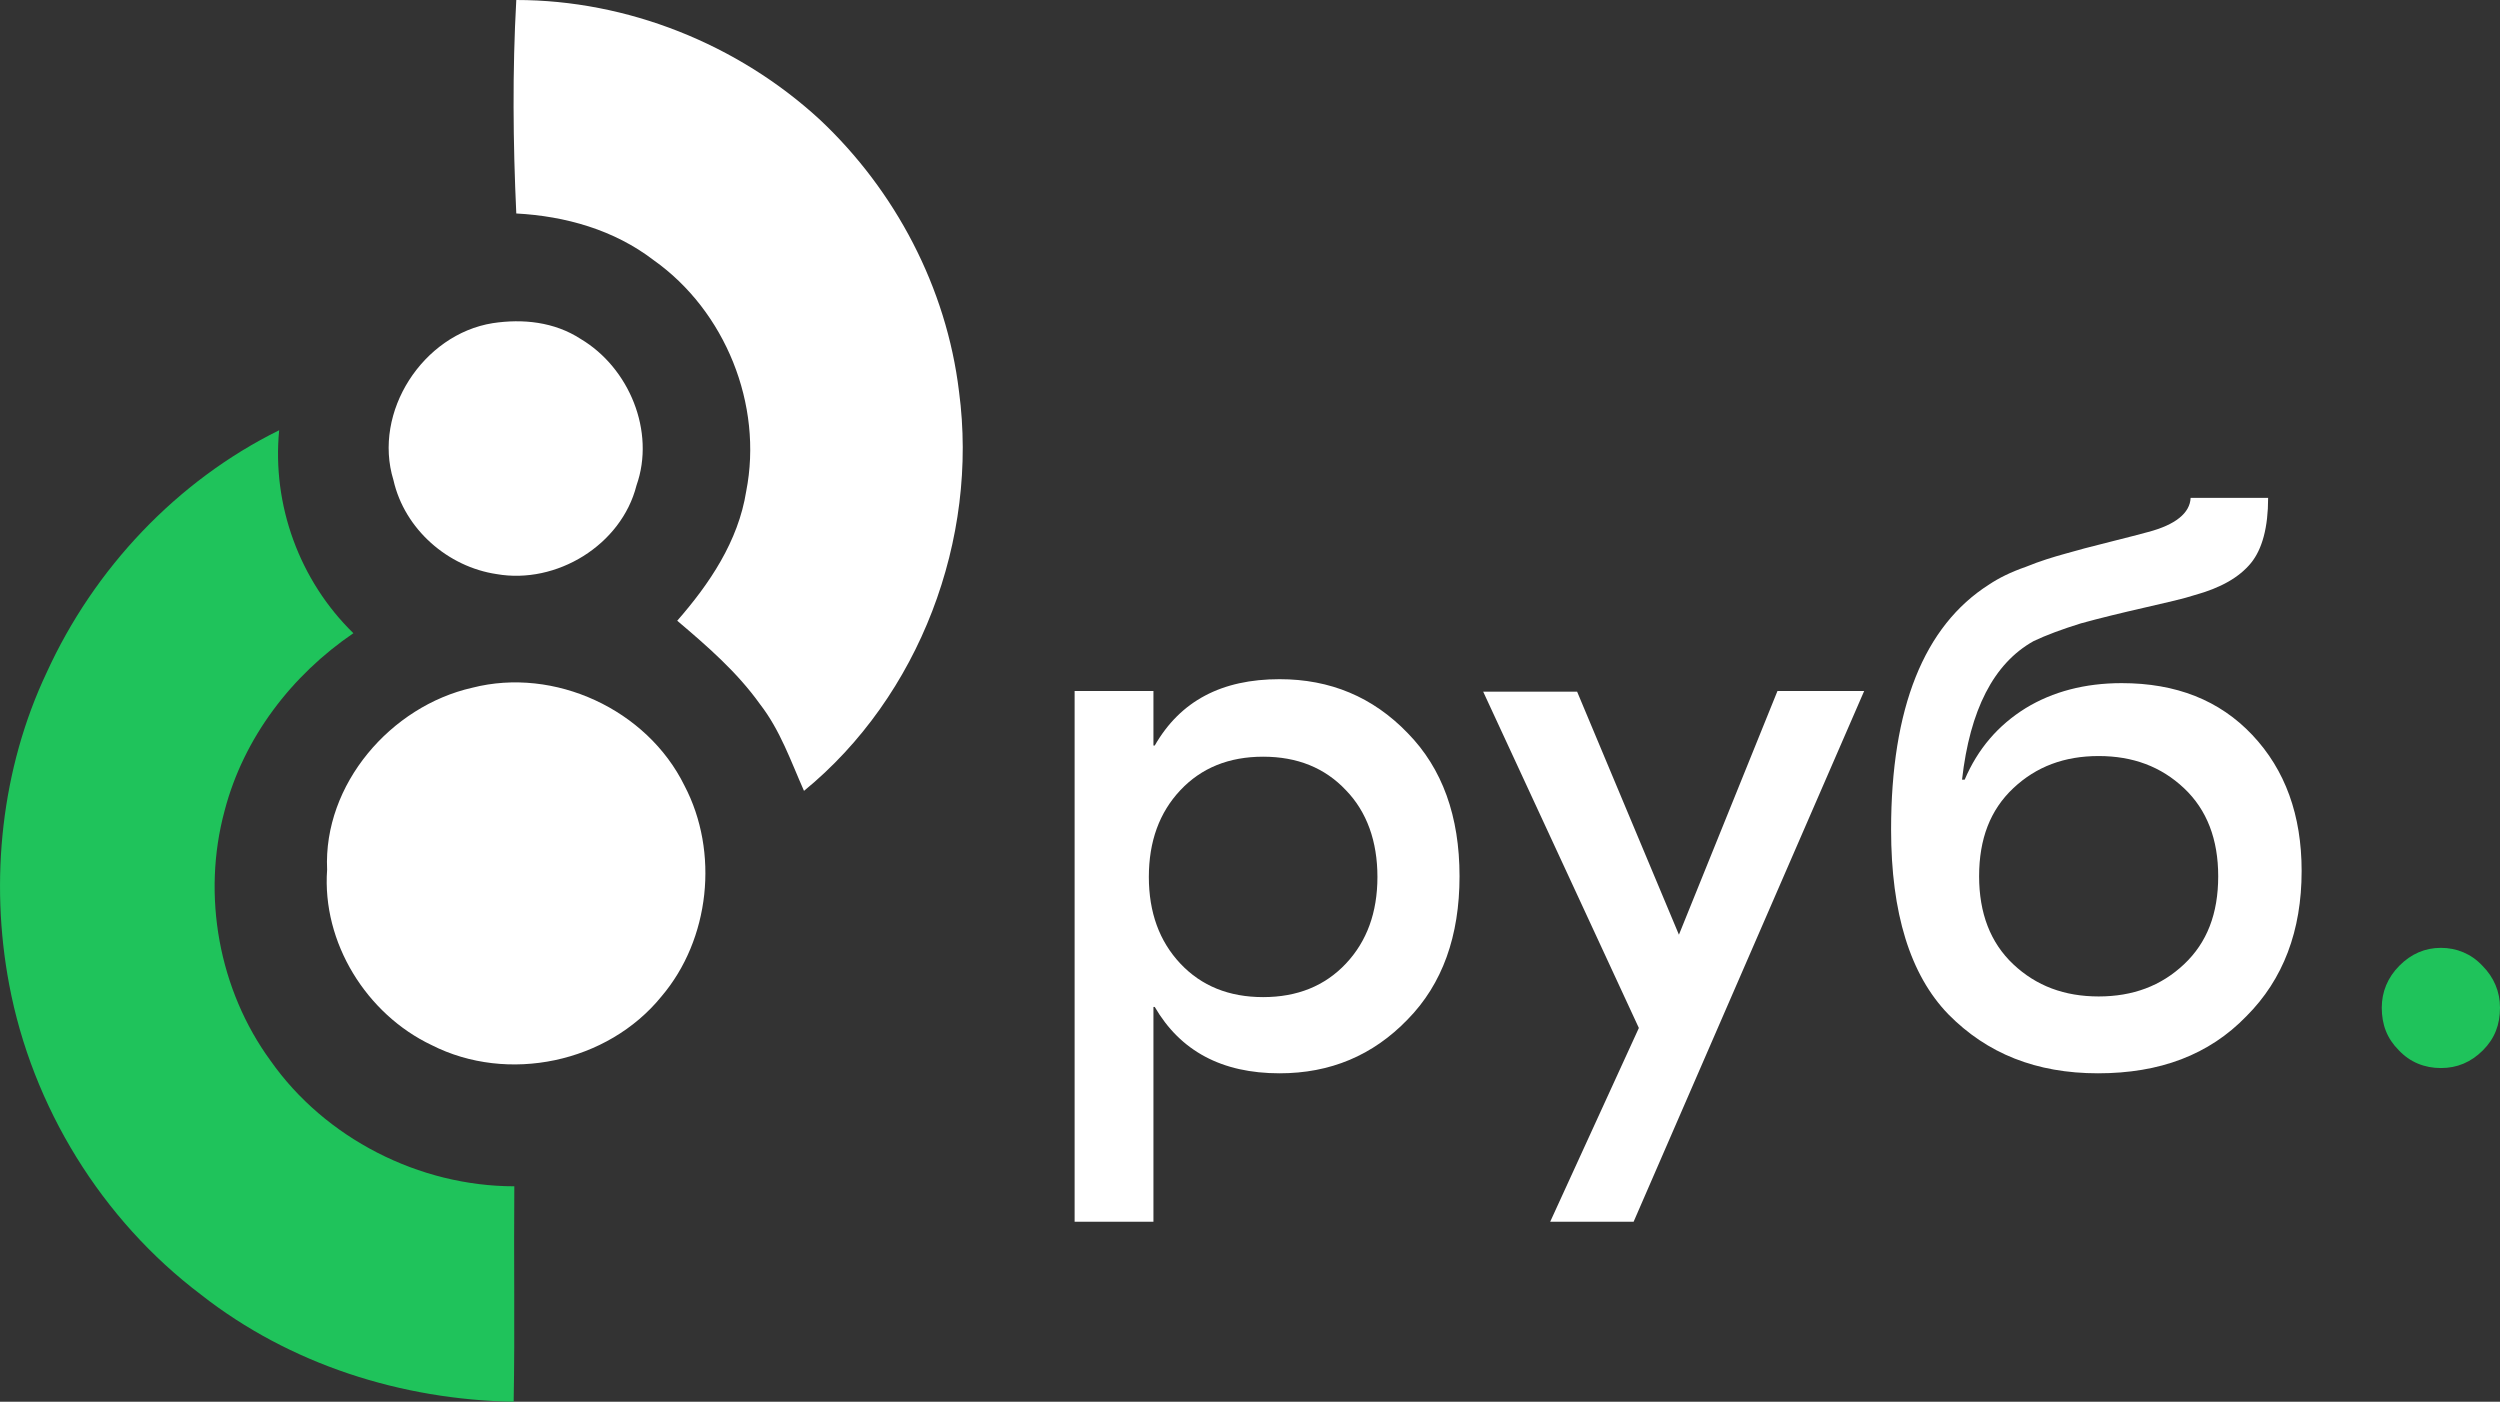
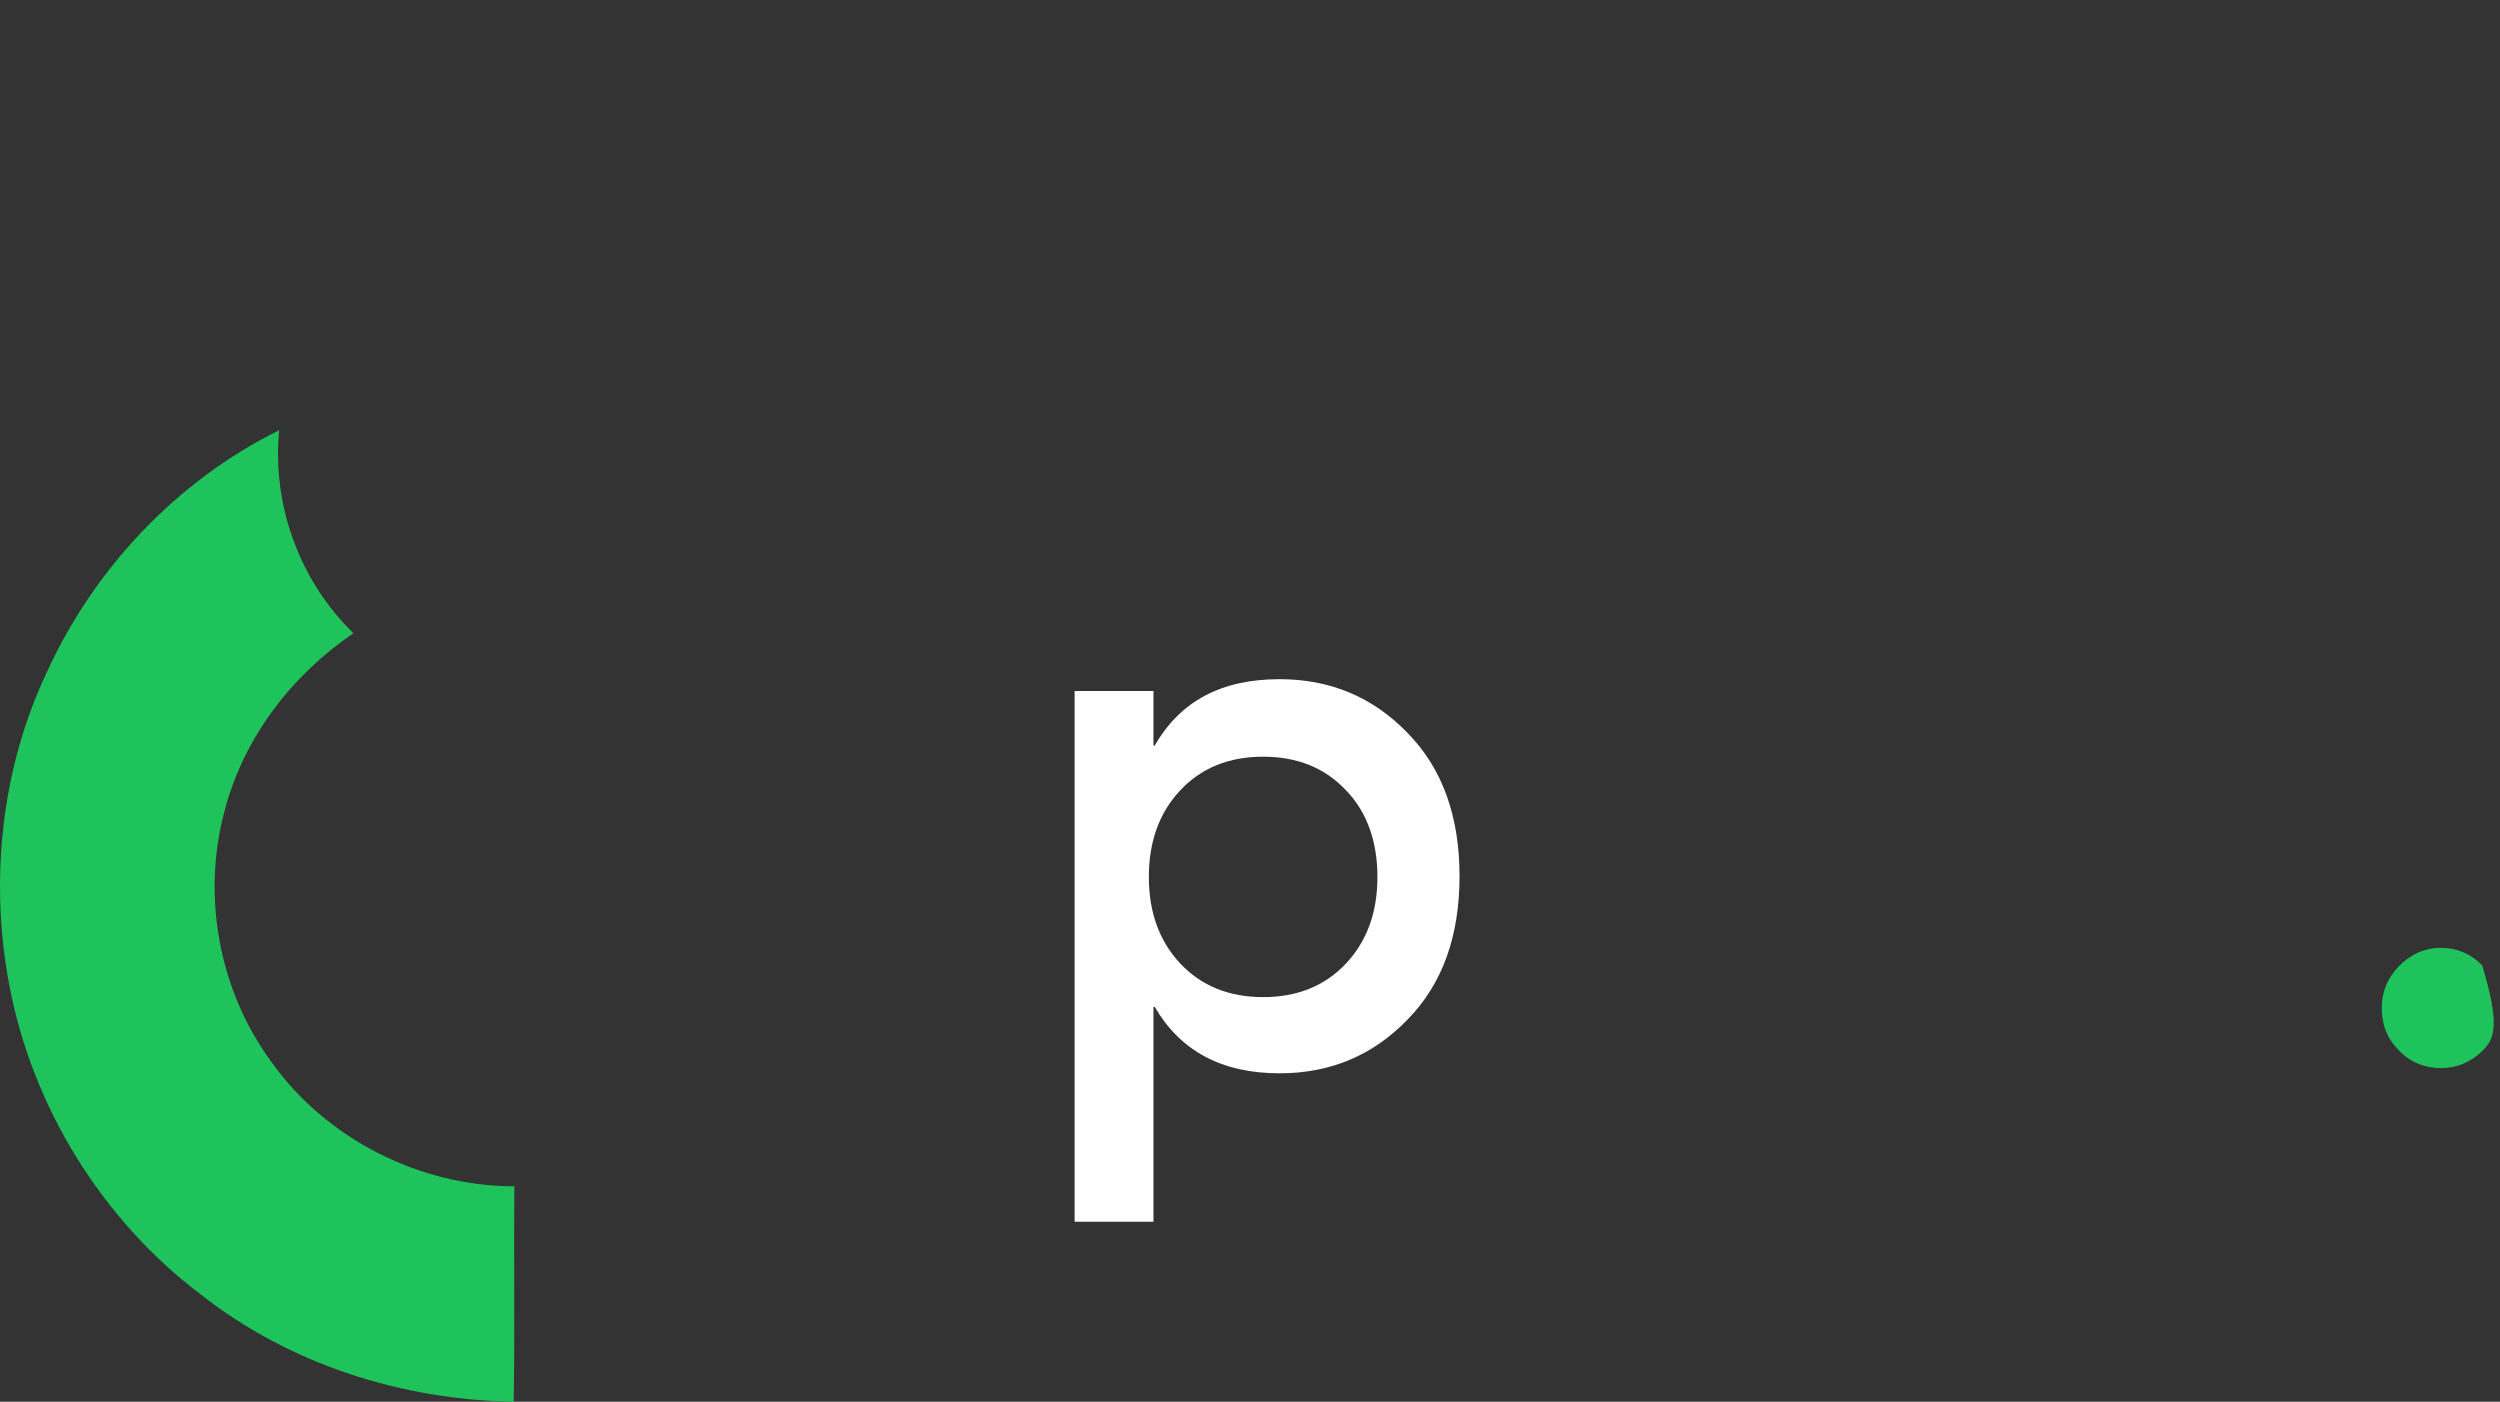
<svg xmlns="http://www.w3.org/2000/svg" version="1.1" baseProfile="tiny" x="0px" y="0px" viewBox="0 0 380.6 213.4" overflow="visible" xml:space="preserve">
  <rect x="0" y="0" width="380.6" height="213.4" fill="#333333" stroke="none" />
  <g id="Shape_5_1_">
    <g id="Shape_5">
-       <path fill="#FFFFFF" d="M146,59.6c-1.9-15.8-9.7-30.6-21.2-41.4C112.3,6.7,95.5,0,78.6,0c-0.6,10.8-0.5,21.7,0,32.5    c7.5,0.4,14.9,2.5,20.9,7.1c10.9,7.7,16.7,22,14.1,35.2c-1.2,7.6-5.6,14.1-10.5,19.7c4.6,3.9,9.1,7.8,12.6,12.7    c3.1,4,4.7,8.7,6.7,13.2C140,106,149,82.1,146,59.6z M75.6,87.4c9.1,1.6,19-4.4,21.3-13.5c2.9-8.2-1.1-17.9-8.5-22.3    c-4-2.6-8.8-3.1-13.4-2.4c-10.6,1.7-18.3,13.5-15.1,23.9C61.6,80.6,68.2,86.3,75.6,87.4z M71.9,104.7    c-12.4,2.8-22.7,14.7-22.1,27.7c-0.8,11.1,6,22,15.9,26.7c11.6,5.9,26.8,2.7,35-7.4c7.4-8.7,8.8-22,3.5-32.1    C98.5,108,84.4,101.5,71.9,104.7z" />
-     </g>
+       </g>
  </g>
  <g id="Shape_6_1_">
    <g id="Shape_6">
      <path fill="#1FC35B" d="M78.3,180.6c-14.5,0-28.8-7.3-37.1-19.1c-7.9-10.8-10.5-25.2-7-38.1c2.9-11.1,10.2-20.6,19.6-27    c-8.2-8-12.4-19.5-11.3-30.9c-15.6,7.7-28.2,21.1-35.4,36.9C0.2,117-1.6,134,1.4,149.9c3.5,18.6,14.1,35.8,29.2,47.2    c13.5,10.6,30.5,16,47.6,16.3C78.4,202.5,78.2,191.5,78.3,180.6z" />
    </g>
  </g>
  <g id="руб.">
    <g>
      <path fill="#FFFFFF" d="M163.6,186v-80.8h12v8.3h0.2c3.9-6.8,10.2-10.1,19-10.1c7.7,0,14.2,2.7,19.5,8.2    c5.3,5.4,7.9,12.7,7.9,21.8c0,9.1-2.6,16.4-7.9,21.8c-5.3,5.5-11.8,8.2-19.5,8.2c-8.8,0-15.1-3.4-19-10.1h-0.2V186H163.6z     M179.7,146.7c3.2,3.4,7.4,5.1,12.6,5.1c5.2,0,9.4-1.7,12.6-5.1c3.2-3.4,4.8-7.8,4.8-13.2c0-5.4-1.6-9.9-4.8-13.2    c-3.2-3.4-7.4-5.1-12.6-5.1c-5.2,0-9.4,1.7-12.6,5.1c-3.2,3.4-4.8,7.8-4.8,13.2C174.9,138.9,176.5,143.3,179.7,146.7z" />
-       <path fill="#FFFFFF" d="M270.6,105.2h13.2L248.7,186H236l13.5-29.5l-23.7-51.2h14.3l15.5,37L270.6,105.2z" />
-       <path fill="#FFFFFF" d="M319.4,163.4c-9.4,0-16.9-3-22.8-9c-5.8-6-8.7-15.4-8.7-28.1c0-18.5,5-31,14.9-37.3c1.5-1,3.3-1.9,5.6-2.7    c2.2-0.9,4.2-1.5,6-2c1.7-0.5,4-1.1,6.8-1.8c2.8-0.7,4.7-1.2,5.8-1.5c4.2-1.1,6.4-2.9,6.5-5.2h11.8c0,4.5-0.9,7.8-2.6,9.9    c-1.8,2.2-4.6,3.8-8.6,4.9c-1.5,0.5-4.1,1.1-7.6,1.9c-3.5,0.8-6.8,1.6-9.7,2.4c-2.9,0.9-5.3,1.8-7.2,2.7    c-6.1,3.4-9.7,10.5-10.9,21.1h0.4c2-4.7,5.1-8.3,9.3-10.9c4.1-2.5,9-3.8,14.6-3.8c8.3,0,14.9,2.6,19.9,7.9    c5,5.3,7.5,12.2,7.5,20.7c0,9.1-2.8,16.5-8.4,22.1C336.3,160.6,328.8,163.4,319.4,163.4z M306.5,146.8c3.5,3.3,7.8,4.9,13,4.9    c5.2,0,9.5-1.6,13-4.9c3.5-3.3,5.2-7.7,5.2-13.4c0-5.6-1.7-10.1-5.2-13.4c-3.5-3.3-7.8-4.9-13-4.9c-5.2,0-9.5,1.6-13,4.9    c-3.5,3.3-5.2,7.7-5.2,13.4C301.3,139,303,143.5,306.5,146.8z" />
-       <path fill="#1FC35B" d="M378,159.9c-1.8,1.8-3.9,2.7-6.4,2.7c-2.5,0-4.7-0.9-6.4-2.7c-1.8-1.8-2.6-3.9-2.6-6.5    c0-2.4,0.9-4.6,2.7-6.4c1.8-1.8,3.9-2.7,6.3-2.7c2.4,0,4.6,0.9,6.3,2.7c1.8,1.8,2.7,4,2.7,6.4C380.6,156,379.8,158.1,378,159.9z" />
+       <path fill="#1FC35B" d="M378,159.9c-1.8,1.8-3.9,2.7-6.4,2.7c-2.5,0-4.7-0.9-6.4-2.7c-1.8-1.8-2.6-3.9-2.6-6.5    c0-2.4,0.9-4.6,2.7-6.4c1.8-1.8,3.9-2.7,6.3-2.7c2.4,0,4.6,0.9,6.3,2.7C380.6,156,379.8,158.1,378,159.9z" />
    </g>
  </g>
</svg>